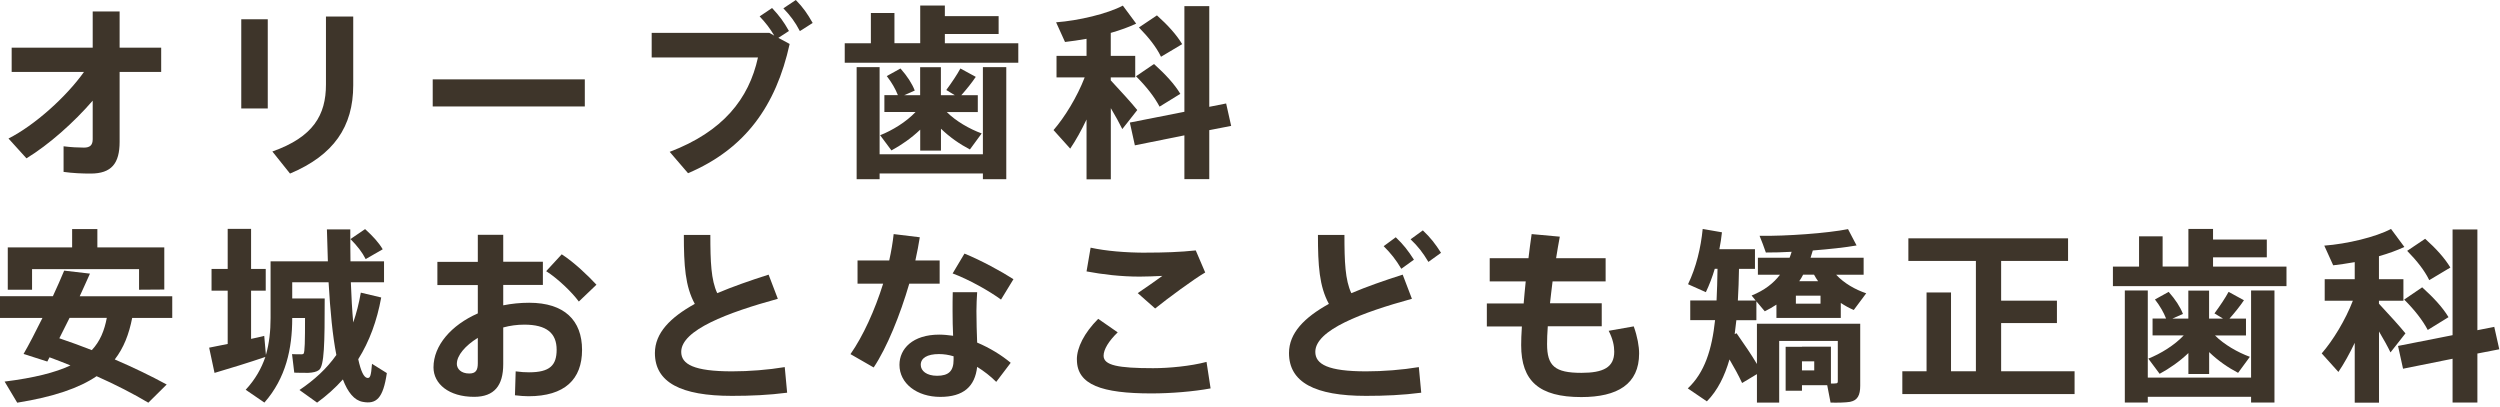
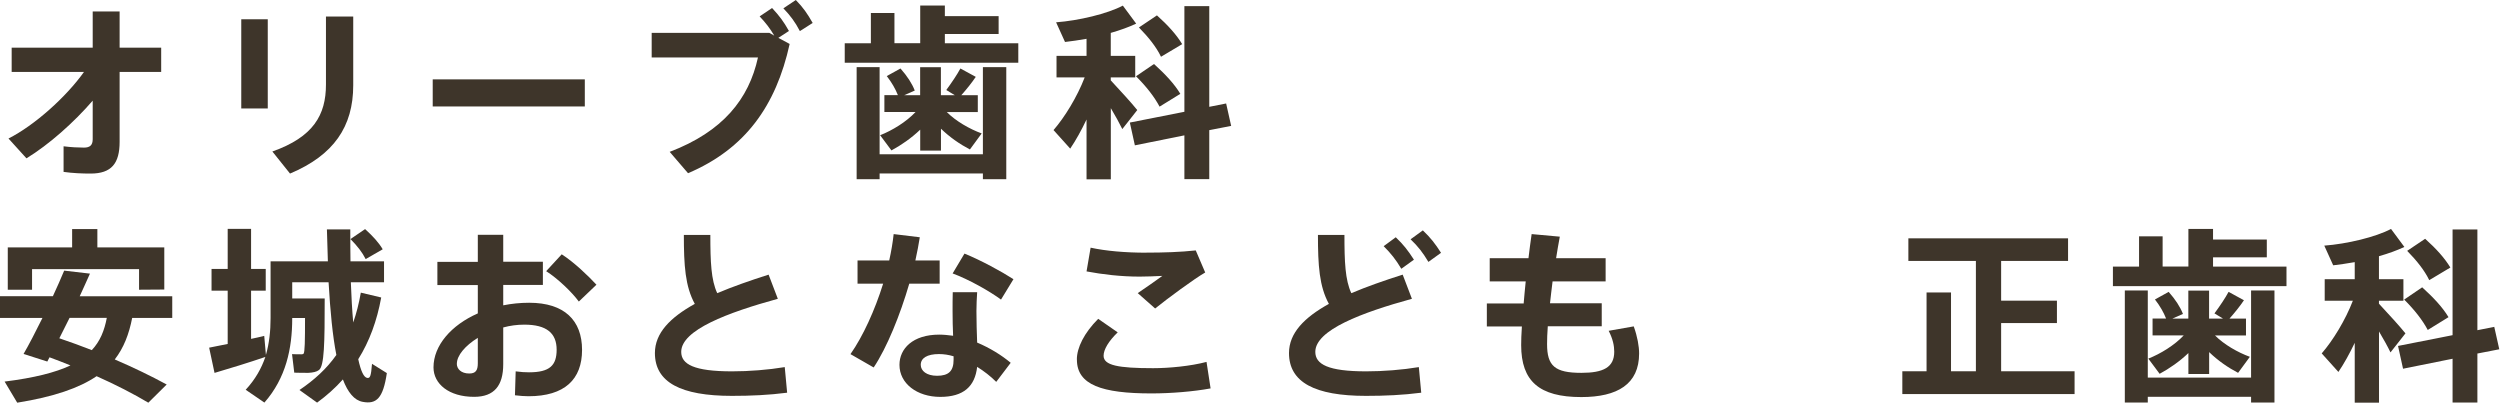
<svg xmlns="http://www.w3.org/2000/svg" id="_レイヤー_2" viewBox="0 0 418 68">
  <defs>
    <style>.cls-1{fill:none;}.cls-1,.cls-2{stroke-width:0px;}.cls-2{fill:#3e352a;}</style>
  </defs>
  <g id="m_img">
    <path class="cls-2" d="M4.43,26.48l-3.01-3.32c4.4-2.23,9.67-6.98,12.62-11.13H1.95v-4.06h13.55V1.92h4.5v6.05h6.95v4.06h-6.95v11.69c0,3.6-1.36,5.3-4.84,5.3-1.4,0-2.98-.06-4.53-.28v-4.28c1.24.16,2.51.22,3.41.22.99,0,1.46-.4,1.46-1.4v-6.45c-3.16,3.66-7.32,7.35-11.07,9.64Z" />
    <path class="cls-2" d="M44.77,3.22v14.91h-4.43V3.22h4.43ZM59.06,2.76v11.5c0,6.91-3.26,11.69-10.57,14.76l-2.95-3.69c6.85-2.42,8.96-6.11,8.96-11.19V2.76h4.56Z" />
    <path class="cls-2" d="M97.78,13.27v4.53h-25.43v-4.53h25.43Z" />
    <path class="cls-2" d="M128.62,5.49l.84.47c-.71-1.21-1.43-2.14-2.45-3.22l2.08-1.4c1.21,1.3,1.92,2.23,2.82,3.84l-1.77,1.15,1.89,1.02c-2.29,10.36-7.44,17.55-16.99,21.61l-3.07-3.57c8.87-3.38,13.24-8.81,14.76-15.78h-17.77v-4.12h19.66ZM135.88,3.84l-2.14,1.36c-.81-1.55-1.58-2.57-2.76-3.81L133.06,0c1.24,1.27,1.92,2.26,2.82,3.84Z" />
    <path class="cls-2" d="M145.61,7.22V2.17h3.94v5.05h4.31V.93h4.12v1.77h8.99v2.98h-8.99v1.55h12.28v3.26h-29.02v-3.26h4.37ZM164.34,25.8v-14.57h3.91v18.73h-3.91v-.96h-17.27v.96h-3.84V11.22h3.84v14.57h17.27ZM164.15,22.29l-1.98,2.7c-1.67-.87-3.38-2.05-4.84-3.47v3.66h-3.47v-3.5c-1.46,1.4-3.19,2.6-4.81,3.47l-1.89-2.54c2.05-.81,4.37-2.23,5.92-3.88h-5.21v-2.82h2.26c-.4-1.02-1.02-2.11-1.86-3.19l2.29-1.27c1.12,1.27,1.92,2.48,2.39,3.69l-1.77.78h2.67v-4.68h3.47v4.68h2.33l-1.43-.87c.93-1.27,1.83-2.6,2.36-3.6l2.57,1.4c-.62.93-1.49,2.02-2.42,3.07h2.76v2.82h-5.18c1.52,1.52,3.78,2.82,5.83,3.57Z" />
    <path class="cls-2" d="M190.16,18.39l-2.51,3.19c-.47-.96-1.15-2.2-1.92-3.5v11.91h-4.06v-10.01c-.87,1.83-1.8,3.5-2.73,4.87l-2.79-3.1c1.86-2.14,3.94-5.52,5.21-8.81h-4.71v-3.6h5.02v-2.85c-1.24.22-2.48.4-3.6.53l-1.49-3.29c3.78-.28,8.59-1.43,11.16-2.79l2.23,3.01c-1.18.56-2.64,1.09-4.25,1.55v3.84h4.09v3.6h-4.09v.5c1.61,1.74,3.41,3.69,4.43,4.96ZM198.03,18.7V1.02h4.16v16.84l2.82-.56.84,3.75-3.66.71v8.19h-4.16v-7.32l-8.28,1.67-.84-3.81,9.12-1.8ZM192.95,10.7c1.95,1.77,3.44,3.38,4.4,4.99l-3.47,2.14c-.87-1.64-2.2-3.35-3.94-5.08l3.01-2.05ZM193.44,2.57c1.86,1.67,3.26,3.22,4.22,4.81l-3.54,2.11c-.77-1.61-2.05-3.22-3.69-4.9l3.01-2.02Z" />
    <path class="cls-2" d="M19.19,60.1c3.16,1.36,6.05,2.76,8.68,4.19l-3.07,3.04c-2.51-1.49-5.39-2.98-8.65-4.43-2.92,1.98-7.13,3.44-13.27,4.43l-2.11-3.53c4.96-.62,8.5-1.52,11.01-2.7-1.12-.47-2.29-.9-3.5-1.36l-.37.71-3.97-1.27c.9-1.55,2.02-3.72,3.16-6.02H0v-3.63h8.84c.71-1.52,1.36-3.01,1.89-4.28l4.31.5c-.53,1.15-1.08,2.45-1.71,3.78h15.47v3.63h-6.7c-.53,2.7-1.4,4.99-2.92,6.95ZM23.25,48.44v-3.44H5.36v3.44H1.3v-7.07h10.76v-3.07h4.22v3.07h11.19v7.04l-4.22.03ZM17.86,53.15h-6.23c-.59,1.18-1.15,2.33-1.71,3.41,1.89.65,3.72,1.3,5.43,1.98,1.4-1.49,2.11-3.29,2.51-5.4Z" />
    <path class="cls-2" d="M38.07,57.5v-8.9h-2.7v-3.63h2.7v-6.7h3.91v6.7h2.45v3.63h-2.45v8.06c.81-.16,1.55-.34,2.2-.5l.28,3.19c.56-1.95.78-4,.78-6.17v-9.49h9.58c-.06-1.71-.12-3.47-.16-5.33h3.91c0,1.86,0,3.66.03,5.33h5.61v3.5h-5.55c.09,2.48.22,4.74.4,6.73.53-1.52.96-3.19,1.27-4.99l3.41.81c-.71,3.91-1.98,7.35-3.84,10.32.43,1.98.93,3.07,1.52,3.13.46.06.62-.28.78-2.36l2.48,1.55c-.62,4.25-1.77,5.24-4.03,4.81-1.4-.25-2.48-1.55-3.32-3.75-1.27,1.43-2.7,2.7-4.31,3.88l-2.95-2.11c2.48-1.67,4.56-3.57,6.17-5.86-.62-3.16-1.02-7.26-1.3-12.15h-6.08v2.7h5.43c0,7.47-.06,11.29-.96,11.97-.4.31-1.02.43-1.77.47-.53,0-1.71,0-2.36-.03l-.37-3.1c.47.03,1.21.03,1.58.03.16,0,.25-.03.34-.09.22-.25.25-2.11.25-5.98h-2.14v.06c0,5.05-1.05,9.98-4.65,14.08l-3.13-2.14c1.61-1.74,2.63-3.57,3.29-5.49-2.54.87-6.26,2.02-8.5,2.67l-.9-4.22c.81-.16,1.89-.37,3.1-.62ZM61.04,38.3c1.3,1.18,2.29,2.26,2.95,3.38l-2.85,1.64c-.56-1.12-1.4-2.2-2.54-3.35l2.45-1.67Z" />
    <path class="cls-2" d="M79.89,43.76v-4.5h4.25v4.5h6.63v3.88h-6.63v3.41c1.39-.28,2.85-.43,4.34-.43,5.89,0,8.84,2.95,8.84,7.88s-2.91,7.75-8.96,7.75c-.62,0-1.49-.06-2.26-.16l.12-4c.84.12,1.61.16,2.23.16,3.5,0,4.62-1.18,4.62-3.78,0-2.76-1.67-4.19-5.4-4.19-1.21,0-2.39.16-3.53.47v6.14c0,3.57-1.49,5.46-4.87,5.46-4.22,0-6.79-2.17-6.79-4.93,0-3.66,2.98-7.07,7.41-9.02v-4.74h-6.76v-3.88h6.76ZM76.38,60.81c0,.87.71,1.64,2.08,1.64,1.08,0,1.43-.53,1.43-1.71v-4.25c-2.11,1.3-3.5,2.95-3.5,4.31ZM99.73,47.6l-2.95,2.82c-1.18-1.61-3.57-3.88-5.46-5.08l2.6-2.82c2.11,1.36,4.46,3.63,5.8,5.08Z" />
    <path class="cls-2" d="M130.05,49.96c-8.34,2.29-16.15,5.21-16.15,8.87,0,2.08,2.14,3.26,8.5,3.26,2.85,0,6.05-.25,8.81-.71l.4,4.28c-3.1.4-6.05.53-9.24.53-8.53,0-12.87-2.26-12.87-7.16,0-3.35,2.57-5.95,6.67-8.22-1.61-2.95-1.83-6.42-1.83-11.53h4.43c0,4.5.12,7.53,1.15,9.74,2.57-1.09,5.49-2.11,8.59-3.1l1.55,4.06Z" />
    <path class="cls-2" d="M148.68,43.54c.34-1.52.59-3.01.74-4.4l4.37.53c-.19,1.18-.43,2.51-.74,3.88h4.06v3.88h-5.08c-1.52,5.21-3.72,10.67-5.95,14.01l-3.88-2.23c2.11-3.01,4.09-7.38,5.46-11.78h-4.28v-3.88h5.3ZM163.38,48.85c-.06.96-.12,2.14-.12,3.16,0,1.77.06,3.66.12,5.27,2.14.9,4.09,2.11,5.61,3.38l-2.42,3.19c-.96-.96-2.05-1.8-3.19-2.51-.37,3.29-2.29,5.02-6.17,5.02s-6.82-2.23-6.82-5.36c0-2.7,2.23-5.05,6.64-5.05.77,0,1.55.09,2.33.19-.06-1.3-.09-2.76-.09-4.09,0-1.05,0-2.26.03-3.19h4.09ZM156.99,59.2c-1.98,0-3.04.68-3.04,1.8,0,1.02.99,1.83,2.73,1.83,1.92,0,2.76-.78,2.76-2.67v-.59c-.84-.25-1.64-.37-2.45-.37ZM167.37,50.09c-1.89-1.4-5.46-3.41-8.09-4.37l1.98-3.32c2.7,1.09,6.23,3.01,8.19,4.28l-2.08,3.41Z" />
    <path class="cls-2" d="M180.05,60.1c0-1.95,1.21-4.43,3.57-6.79l3.26,2.26c-1.52,1.46-2.36,2.88-2.36,3.91,0,1.61,2.45,2.08,8.28,2.08,2.64,0,6.26-.34,8.93-1.05l.68,4.43c-2.82.53-6.64.84-9.89.84-8.28,0-12.46-1.43-12.46-5.64v-.03ZM191.71,42.24c2.79,0,5.67-.09,8.22-.37l1.58,3.69c-1.83,1.05-6.29,4.34-8.37,6.02l-2.91-2.57c1.4-.93,3.04-2.11,4.12-2.88-1.18.06-2.73.12-3.81.12-3.13,0-6.23-.37-8.87-.87l.68-3.97c2.57.56,5.83.84,9.33.84h.03Z" />
    <path class="cls-2" d="M236.07,49.96c-8.34,2.29-16.15,5.21-16.15,8.87,0,2.08,2.14,3.26,8.5,3.26,2.85,0,6.05-.25,8.81-.71l.4,4.28c-3.1.4-6.05.53-9.24.53-8.53,0-12.87-2.26-12.87-7.16,0-3.35,2.57-5.95,6.67-8.22-1.61-2.95-1.83-6.42-1.83-11.53h4.43c0,4.5.12,7.53,1.15,9.74,2.57-1.09,5.49-2.11,8.59-3.1l1.55,4.06ZM233.37,39.67c1.3,1.24,2.02,2.17,3.04,3.75l-2.11,1.52c-.93-1.55-1.71-2.54-2.95-3.78l2.02-1.49ZM237.9,38.52c1.3,1.24,2.05,2.2,3.04,3.75l-2.11,1.52c-.93-1.55-1.71-2.57-2.98-3.78l2.05-1.49Z" />
    <path class="cls-2" d="M254.76,50.71c.09-1.18.22-2.42.34-3.66h-6.02v-3.88h6.48c.16-1.36.34-2.73.53-4.03l4.71.43c-.22,1.18-.43,2.39-.62,3.6h8.28v3.88h-8.87c-.15,1.27-.31,2.48-.43,3.66h8.65v3.84h-9.02c-.09,1.18-.12,2.2-.12,2.98,0,3.66,1.3,4.81,5.74,4.81,3.69,0,5.49-.93,5.49-3.53,0-.99-.22-2.11-.93-3.5l4.19-.74c.62,1.71.9,3.35.9,4.53,0,5.12-3.6,7.29-9.67,7.29-7.04,0-10.05-2.67-10.05-8.68,0-.81.03-1.86.12-3.13h-5.86v-3.84h6.17Z" />
-     <path class="cls-2" d="M301.29,57.96h4.84v6.17c.34,0,.65,0,.81-.03.25,0,.34-.09.34-.34v-6.76h-9.8v10.32h-3.72v-4.77l-2.48,1.49c-.59-1.27-1.3-2.57-2.11-3.94-.81,2.79-1.98,5.18-3.78,7.01l-3.19-2.17c2.82-2.64,4.03-6.48,4.56-11.41h-4.15v-3.29h4.4c.09-1.67.12-3.44.16-5.3h-.46c-.4,1.36-.9,2.67-1.49,3.91l-2.98-1.33c1.36-2.82,2.14-6.08,2.45-9.24l3.22.56c-.09.93-.25,1.89-.43,2.82h5.95v3.29h-2.67c-.03,1.83-.09,3.6-.19,5.3h2.98l-.68-.84c2.17-.87,3.69-2.08,4.74-3.47h-3.69v-2.85h5.3c.12-.34.25-.65.34-.99-1.52.09-2.98.12-4.31.12-.34-.99-.68-1.89-1.05-2.79,4.53.06,11.29-.43,14.79-1.12l1.43,2.73c-1.92.34-4.56.62-7.32.84l-.37,1.21h8.87v2.85h-4.59c1.33,1.43,3.19,2.48,5.02,3.1l-2.08,2.79c-.74-.31-1.46-.71-2.17-1.18v2.51h-10.76v-2.23c-.62.4-1.24.78-1.95,1.12l-1.4-1.67v3.16h-3.35c-.09.81-.19,1.58-.28,2.33l.31-.16c1.33,1.92,2.48,3.57,3.41,5.15v-6.73h17.27v10.36c0,1.58-.43,2.45-1.71,2.7-.68.12-2.17.16-3.25.12l-.56-2.91h-4.22v.93h-2.73v-7.35h2.73ZM300.27,50.77h4.12v-1.33h-4.12v1.33ZM303.99,47.02c-.25-.34-.47-.71-.68-1.09h-1.83c-.19.37-.4.74-.65,1.09h3.16ZM303.34,61.93v-1.52h-2.05v1.52h2.05Z" />
    <path class="cls-2" d="M322.12,62.08v-13.18h4.09v13.18h4.16v-18.45h-11.29v-3.78h26.7v3.78h-11.19v6.64h9.33v3.75h-9.33v8.06h12.28v3.81h-28.8v-3.81h4.06Z" />
    <path class="cls-2" d="M357.65,44.57v-5.05h3.94v5.05h4.31v-6.29h4.12v1.77h8.99v2.98h-8.99v1.55h12.28v3.26h-29.02v-3.26h4.37ZM376.38,63.14v-14.57h3.91v18.73h-3.91v-.96h-17.27v.96h-3.84v-18.73h3.84v14.57h17.27ZM376.19,59.64l-1.98,2.7c-1.67-.87-3.38-2.05-4.84-3.47v3.66h-3.47v-3.5c-1.46,1.4-3.19,2.6-4.81,3.47l-1.89-2.54c2.05-.81,4.37-2.23,5.92-3.88h-5.21v-2.82h2.26c-.4-1.02-1.02-2.11-1.86-3.19l2.29-1.27c1.12,1.27,1.92,2.48,2.39,3.69l-1.77.78h2.67v-4.68h3.47v4.68h2.33l-1.43-.87c.93-1.27,1.83-2.6,2.36-3.6l2.57,1.4c-.62.93-1.49,2.02-2.42,3.07h2.76v2.82h-5.18c1.52,1.52,3.78,2.82,5.83,3.57Z" />
    <path class="cls-2" d="M402.2,55.73l-2.51,3.19c-.46-.96-1.15-2.2-1.92-3.5v11.91h-4.06v-10.01c-.87,1.83-1.8,3.5-2.73,4.87l-2.79-3.1c1.86-2.14,3.94-5.52,5.21-8.81h-4.71v-3.6h5.02v-2.85c-1.24.22-2.48.4-3.6.53l-1.49-3.29c3.78-.28,8.59-1.43,11.16-2.79l2.23,3.01c-1.18.56-2.64,1.09-4.25,1.55v3.84h4.09v3.6h-4.09v.5c1.61,1.74,3.41,3.69,4.43,4.96ZM410.07,56.04v-17.67h4.15v16.84l2.82-.56.84,3.75-3.66.71v8.19h-4.15v-7.32l-8.28,1.67-.84-3.81,9.12-1.8ZM404.99,48.04c1.95,1.77,3.44,3.38,4.4,4.99l-3.47,2.14c-.87-1.64-2.2-3.35-3.94-5.08l3.01-2.05ZM405.48,39.92c1.86,1.67,3.26,3.22,4.22,4.81l-3.53,2.11c-.78-1.61-2.05-3.22-3.69-4.9l3.01-2.02Z" />
    <rect class="cls-1" width="418" height="68" />
  </g>
</svg>